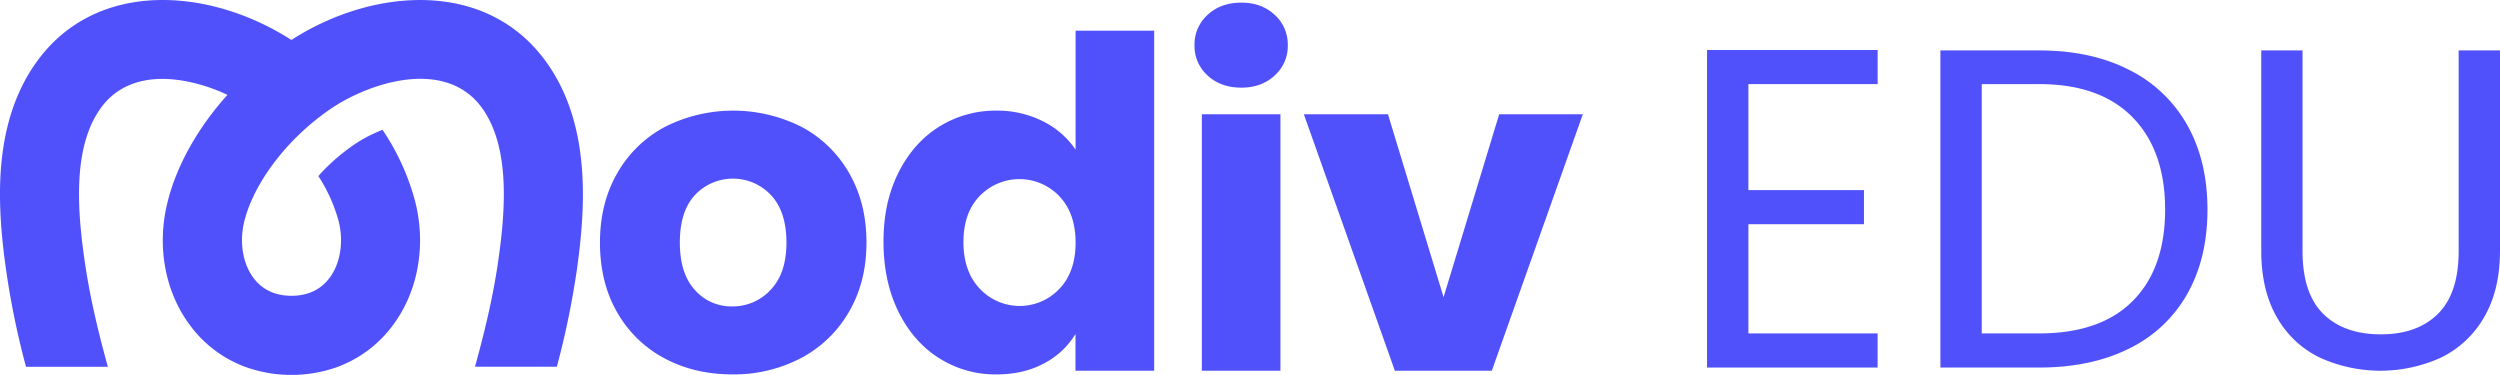
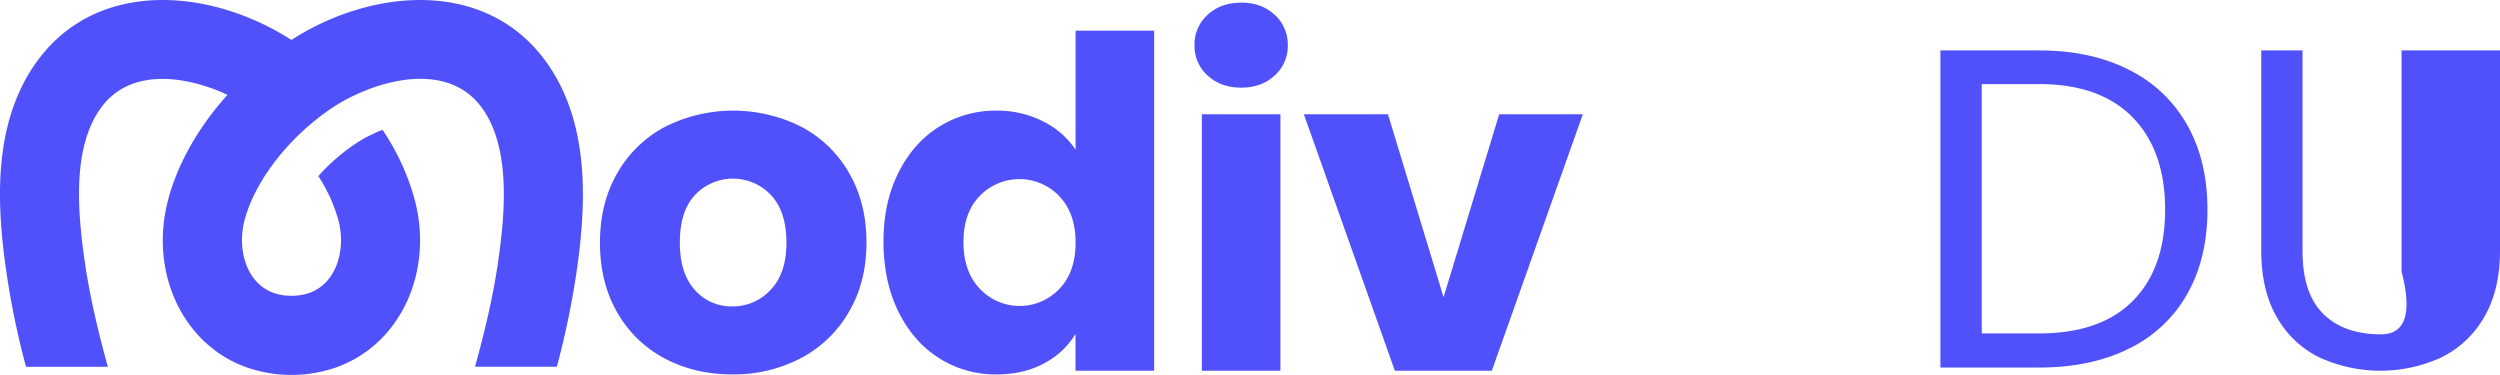
<svg xmlns="http://www.w3.org/2000/svg" viewBox="0 0 1280 191.92">
  <defs>
    <style>.cls-1{fill:#5151fc;}</style>
  </defs>
  <g id="Primary">
    <path class="cls-1" d="M280,32.18c-30.69-43.28-89.4-38.43-130.8-11.72A134.41,134.41,0,0,0,127.37,9.1C89.08-6.55,44-3.93,18.39,32.18-3.86,63.57-1.55,104.88,3,137.4a419.52,419.52,0,0,0,10.32,50.41H55.24c-6-21.6-9.83-39.26-12.15-56-3.5-25.09-5.73-56.44,8.31-76.2,10.14-14.29,26.44-17,42.49-14.25a87.84,87.84,0,0,1,22.56,7.21c-15.09,16.79-26,36-30.69,55-5.73,23-1.1,46.87,12.37,64.09a61.76,61.76,0,0,0,27.5,20.2,69.79,69.79,0,0,0,45.42.61c.57-.17,1.18-.39,1.75-.61a61.79,61.79,0,0,0,27.49-20.2c13.47-17.22,18.1-41.13,12.38-64.09a120.69,120.69,0,0,0-16.79-37.07,40.78,40.78,0,0,0-4.59,1.93,65.07,65.07,0,0,0-10,5.64A103.24,103.24,0,0,0,165,87.92c-.69.74-1.39,1.53-2,2.27a80.23,80.23,0,0,1,10.4,23.13c2.23,8.87,1.32,18.05-2.31,25.18a27.14,27.14,0,0,1-2.67,4.19c-4.5,5.77-11,8.75-19.19,8.75s-14.65-3-19.15-8.75c-5.77-7.38-7.65-18.62-5-29.37,3.32-13.34,12.15-27.89,24.13-40.48a125.83,125.83,0,0,1,19.63-16.79A89.58,89.58,0,0,1,182,48.57c21.16-9.92,49.92-14.25,65,7,14,19.76,11.85,51.11,8.35,76.2-2.31,16.74-6.16,34.4-12.15,56H285.1a430.39,430.39,0,0,0,10.37-50.41C300,104.88,302.28,63.57,280,32.18Z" />
    <path class="cls-1" d="M340.2,183.46A60.24,60.24,0,0,1,316,159.93q-8.82-15.28-8.82-35.76,0-20.23,8.94-35.65a60.69,60.69,0,0,1,24.47-23.64,77.69,77.69,0,0,1,69.64,0,60.69,60.69,0,0,1,24.47,23.64q8.94,15.42,8.94,35.65t-9.06,35.64a61.23,61.23,0,0,1-24.7,23.65,73.88,73.88,0,0,1-34.94,8.23Q355.61,191.69,340.2,183.46Zm54.34-35.06q8.13-8.46,8.12-24.23t-7.88-24.24a26.73,26.73,0,0,0-38.94-.11q-7.77,8.36-7.76,24.35,0,15.77,7.64,24.23a24.74,24.74,0,0,0,19.18,8.47A26.19,26.19,0,0,0,394.54,148.4Z" />
    <path class="cls-1" d="M460,88.41q7.65-15.3,20.82-23.53a54.39,54.39,0,0,1,29.41-8.24,51.77,51.77,0,0,1,23.65,5.41,43.14,43.14,0,0,1,16.82,14.59V15.7h40.23V189.81H550.65V171a41,41,0,0,1-16.12,15.06q-10.47,5.64-24.35,5.64a53.8,53.8,0,0,1-29.41-8.35Q467.6,175,460,159.58t-7.65-35.65Q452.3,103.7,460,88.41Zm82.35,12a28.27,28.27,0,0,0-40.7-.11q-8.36,8.59-8.36,23.64t8.36,23.88a28,28,0,0,0,40.7.12q8.36-8.7,8.35-23.76T542.3,100.4Z" />
    <path class="cls-1" d="M618.29,38.64a20.18,20.18,0,0,1-6.7-15.41,20.45,20.45,0,0,1,6.7-15.64Q625,1.35,635.58,1.35q10.35,0,17.06,6.24a20.45,20.45,0,0,1,6.71,15.64,20.19,20.19,0,0,1-6.71,15.41q-6.71,6.24-17.06,6.24Q625,44.88,618.29,38.64Zm37.29,19.88V189.81H615.35V58.52Z" />
    <path class="cls-1" d="M739.11,152.17l28.47-93.65H810.4L763.81,189.81H714.17L667.58,58.52h43.06Z" />
-     <path class="cls-1" d="M895.18,43.06V97.33h59.17V114.8H895.18v55.91h66.16v17.47H874V25.59h87.36V43.06Z" />
    <path class="cls-1" d="M1090,35.72A69.58,69.58,0,0,1,1119.85,64q10.37,18.41,10.37,43.33t-10.37,43.21A68.36,68.36,0,0,1,1090,178.51q-19.45,9.68-46,9.67H993.48V25.82H1044Q1070.58,25.82,1090,35.72Zm2,118.33q16.53-16.65,16.54-46.7,0-30.28-16.66-47.29t-47.87-17h-29.35V170.71H1044Q1075.47,170.71,1092,154.05Z" />
-     <path class="cls-1" d="M1178.9,25.82V128.55q0,21.66,10.6,32.14T1219,171.18q18.63,0,29.23-10.49t10.6-32.14V25.82H1280V128.31q0,20.26-8.15,34.13a51.27,51.27,0,0,1-22,20.62,75,75,0,0,1-62.19,0,50.55,50.55,0,0,1-21.9-20.62q-8-13.86-8-34.13V25.82Z" />
+     <path class="cls-1" d="M1178.9,25.82V128.55q0,21.66,10.6,32.14T1219,171.18t10.6-32.14V25.82H1280V128.31q0,20.26-8.15,34.13a51.27,51.27,0,0,1-22,20.62,75,75,0,0,1-62.19,0,50.55,50.55,0,0,1-21.9-20.62q-8-13.86-8-34.13V25.82Z" />
  </g>
</svg>